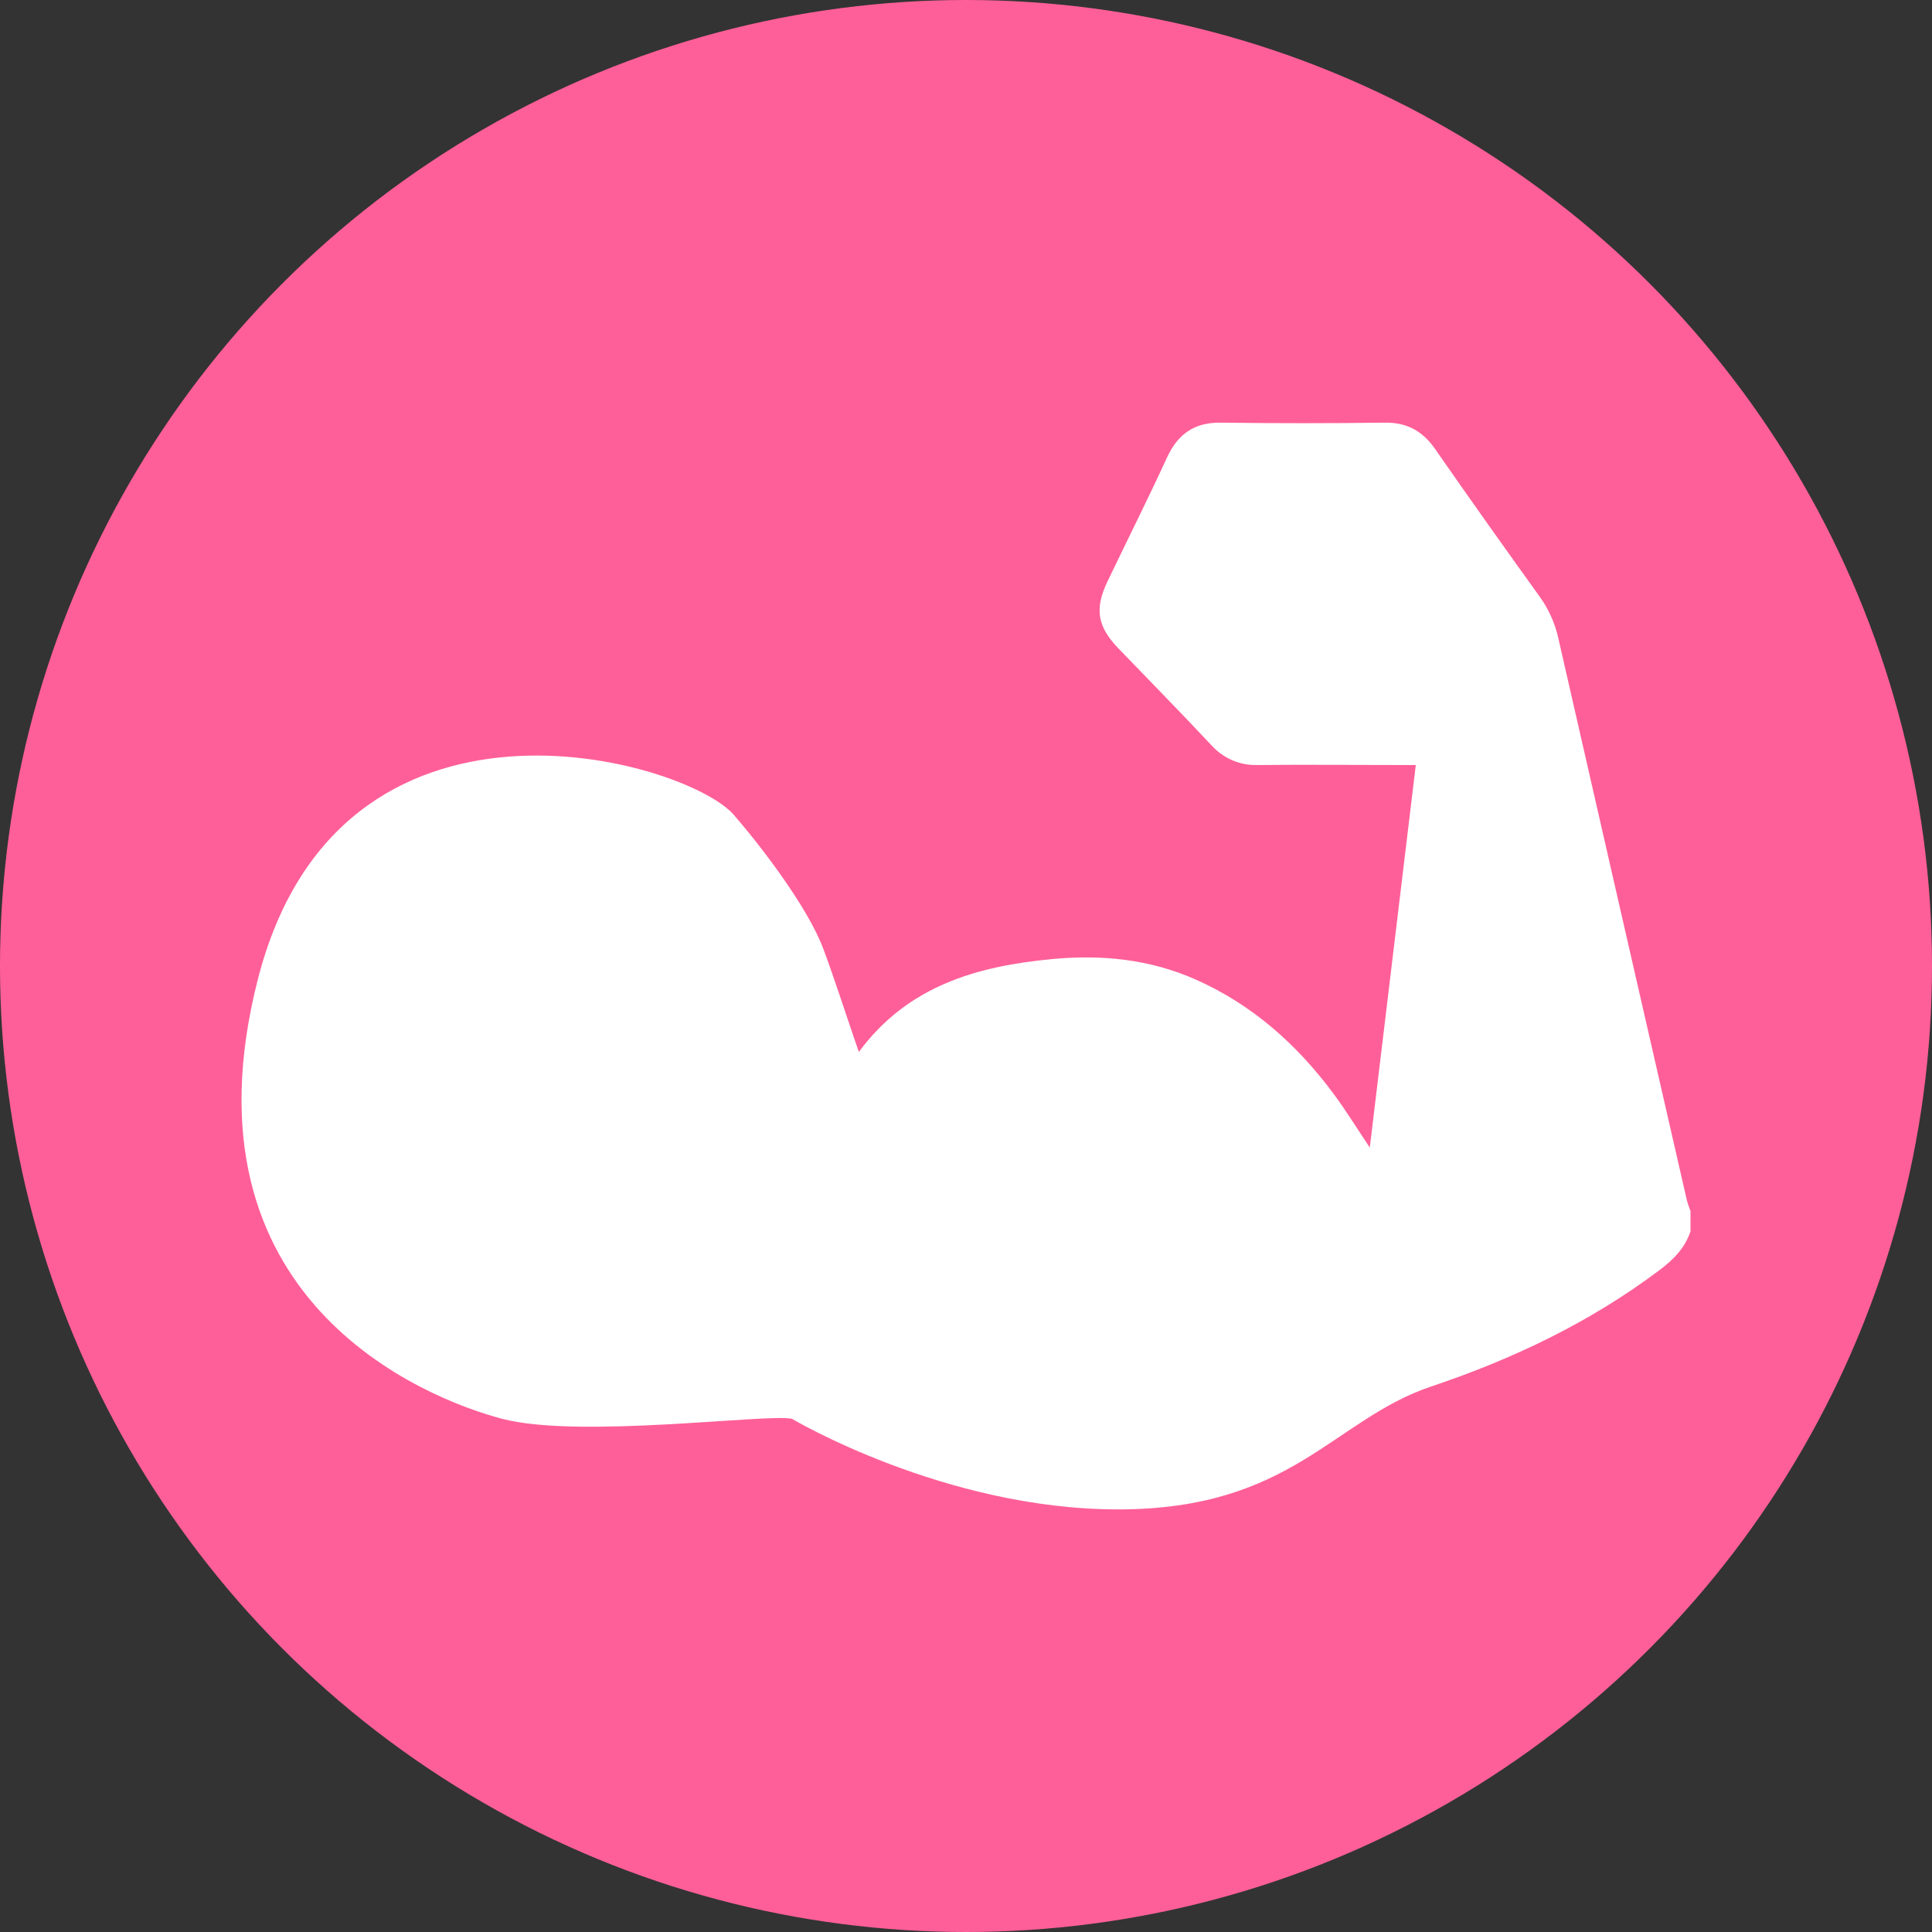
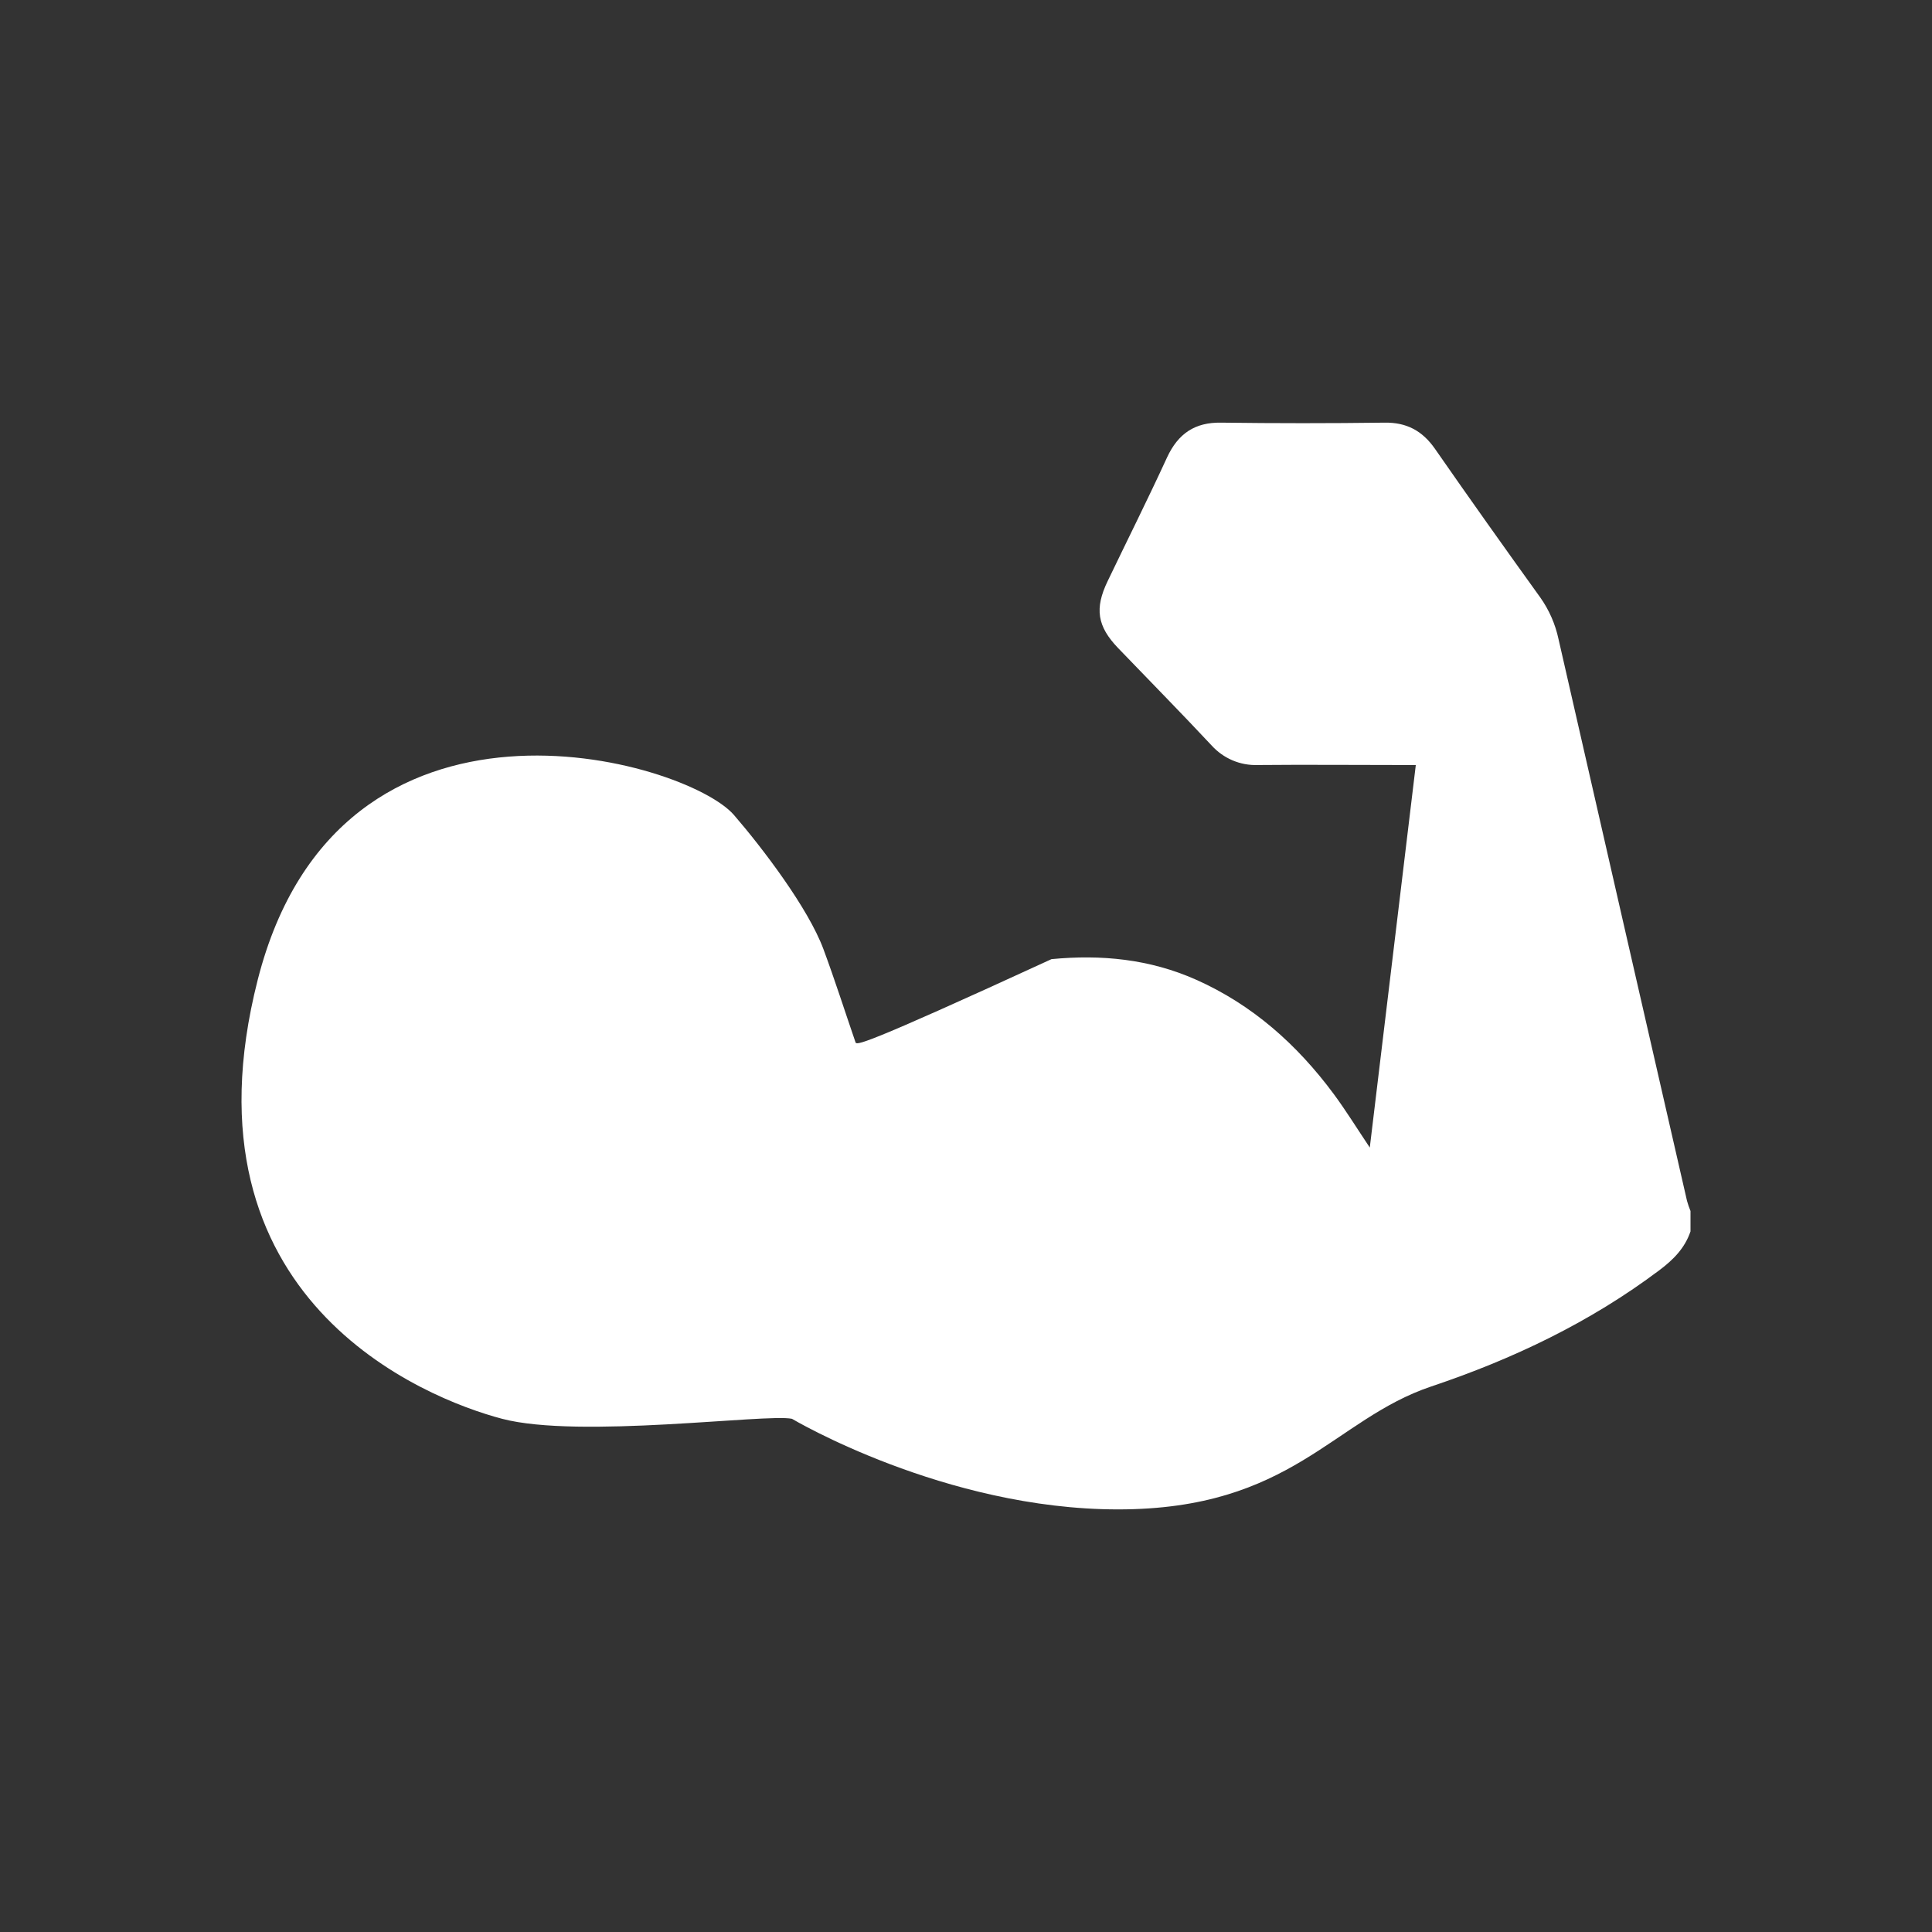
<svg xmlns="http://www.w3.org/2000/svg" width="38" height="38" viewBox="0 0 38 38" fill="none">
  <rect x="0" y="0" width="38" height="38" fill="#333333" stroke="none" />
-   <circle cx="19" cy="19" r="19" fill="#FF5F98" />
-   <path d="M33.181 23.618C32.337 19.936 31.495 16.253 30.654 12.57C30.591 12.275 30.469 11.997 30.297 11.754C29.6 10.785 28.907 9.811 28.227 8.832C27.976 8.47 27.664 8.307 27.234 8.313C26.162 8.327 25.089 8.327 24.015 8.313C23.505 8.305 23.173 8.525 22.954 8.998C22.579 9.814 22.175 10.619 21.786 11.43C21.526 11.97 21.581 12.318 21.991 12.746C22.603 13.383 23.224 14.013 23.827 14.658C23.943 14.787 24.084 14.888 24.242 14.955C24.399 15.022 24.568 15.053 24.738 15.047C25.69 15.038 26.642 15.047 27.595 15.047H27.847L26.942 22.571C26.691 22.196 26.477 21.849 26.236 21.522C25.51 20.541 24.628 19.759 23.522 19.268C22.611 18.863 21.658 18.771 20.682 18.865C19.217 19.005 17.855 19.387 16.893 20.69C16.868 20.619 16.846 20.558 16.826 20.498C16.616 19.887 16.42 19.272 16.195 18.666C15.894 17.858 14.998 16.681 14.437 16.031C13.501 14.945 6.676 12.974 5.07 19.268C3.463 25.561 8.359 27.507 9.876 27.906C11.394 28.305 15.083 27.8 15.577 27.906C15.577 27.906 18.571 29.688 21.991 29.688C25.411 29.688 26.215 27.921 28.151 27.27C29.754 26.732 31.27 26.012 32.641 24.981C32.909 24.779 33.138 24.552 33.25 24.22V23.819C33.223 23.754 33.2 23.686 33.181 23.618Z" fill="white" />
+   <path d="M33.181 23.618C32.337 19.936 31.495 16.253 30.654 12.57C30.591 12.275 30.469 11.997 30.297 11.754C29.6 10.785 28.907 9.811 28.227 8.832C27.976 8.47 27.664 8.307 27.234 8.313C26.162 8.327 25.089 8.327 24.015 8.313C23.505 8.305 23.173 8.525 22.954 8.998C22.579 9.814 22.175 10.619 21.786 11.43C21.526 11.97 21.581 12.318 21.991 12.746C22.603 13.383 23.224 14.013 23.827 14.658C23.943 14.787 24.084 14.888 24.242 14.955C24.399 15.022 24.568 15.053 24.738 15.047C25.69 15.038 26.642 15.047 27.595 15.047H27.847L26.942 22.571C26.691 22.196 26.477 21.849 26.236 21.522C25.51 20.541 24.628 19.759 23.522 19.268C22.611 18.863 21.658 18.771 20.682 18.865C16.868 20.619 16.846 20.558 16.826 20.498C16.616 19.887 16.42 19.272 16.195 18.666C15.894 17.858 14.998 16.681 14.437 16.031C13.501 14.945 6.676 12.974 5.07 19.268C3.463 25.561 8.359 27.507 9.876 27.906C11.394 28.305 15.083 27.8 15.577 27.906C15.577 27.906 18.571 29.688 21.991 29.688C25.411 29.688 26.215 27.921 28.151 27.27C29.754 26.732 31.27 26.012 32.641 24.981C32.909 24.779 33.138 24.552 33.25 24.22V23.819C33.223 23.754 33.2 23.686 33.181 23.618Z" fill="white" />
</svg>